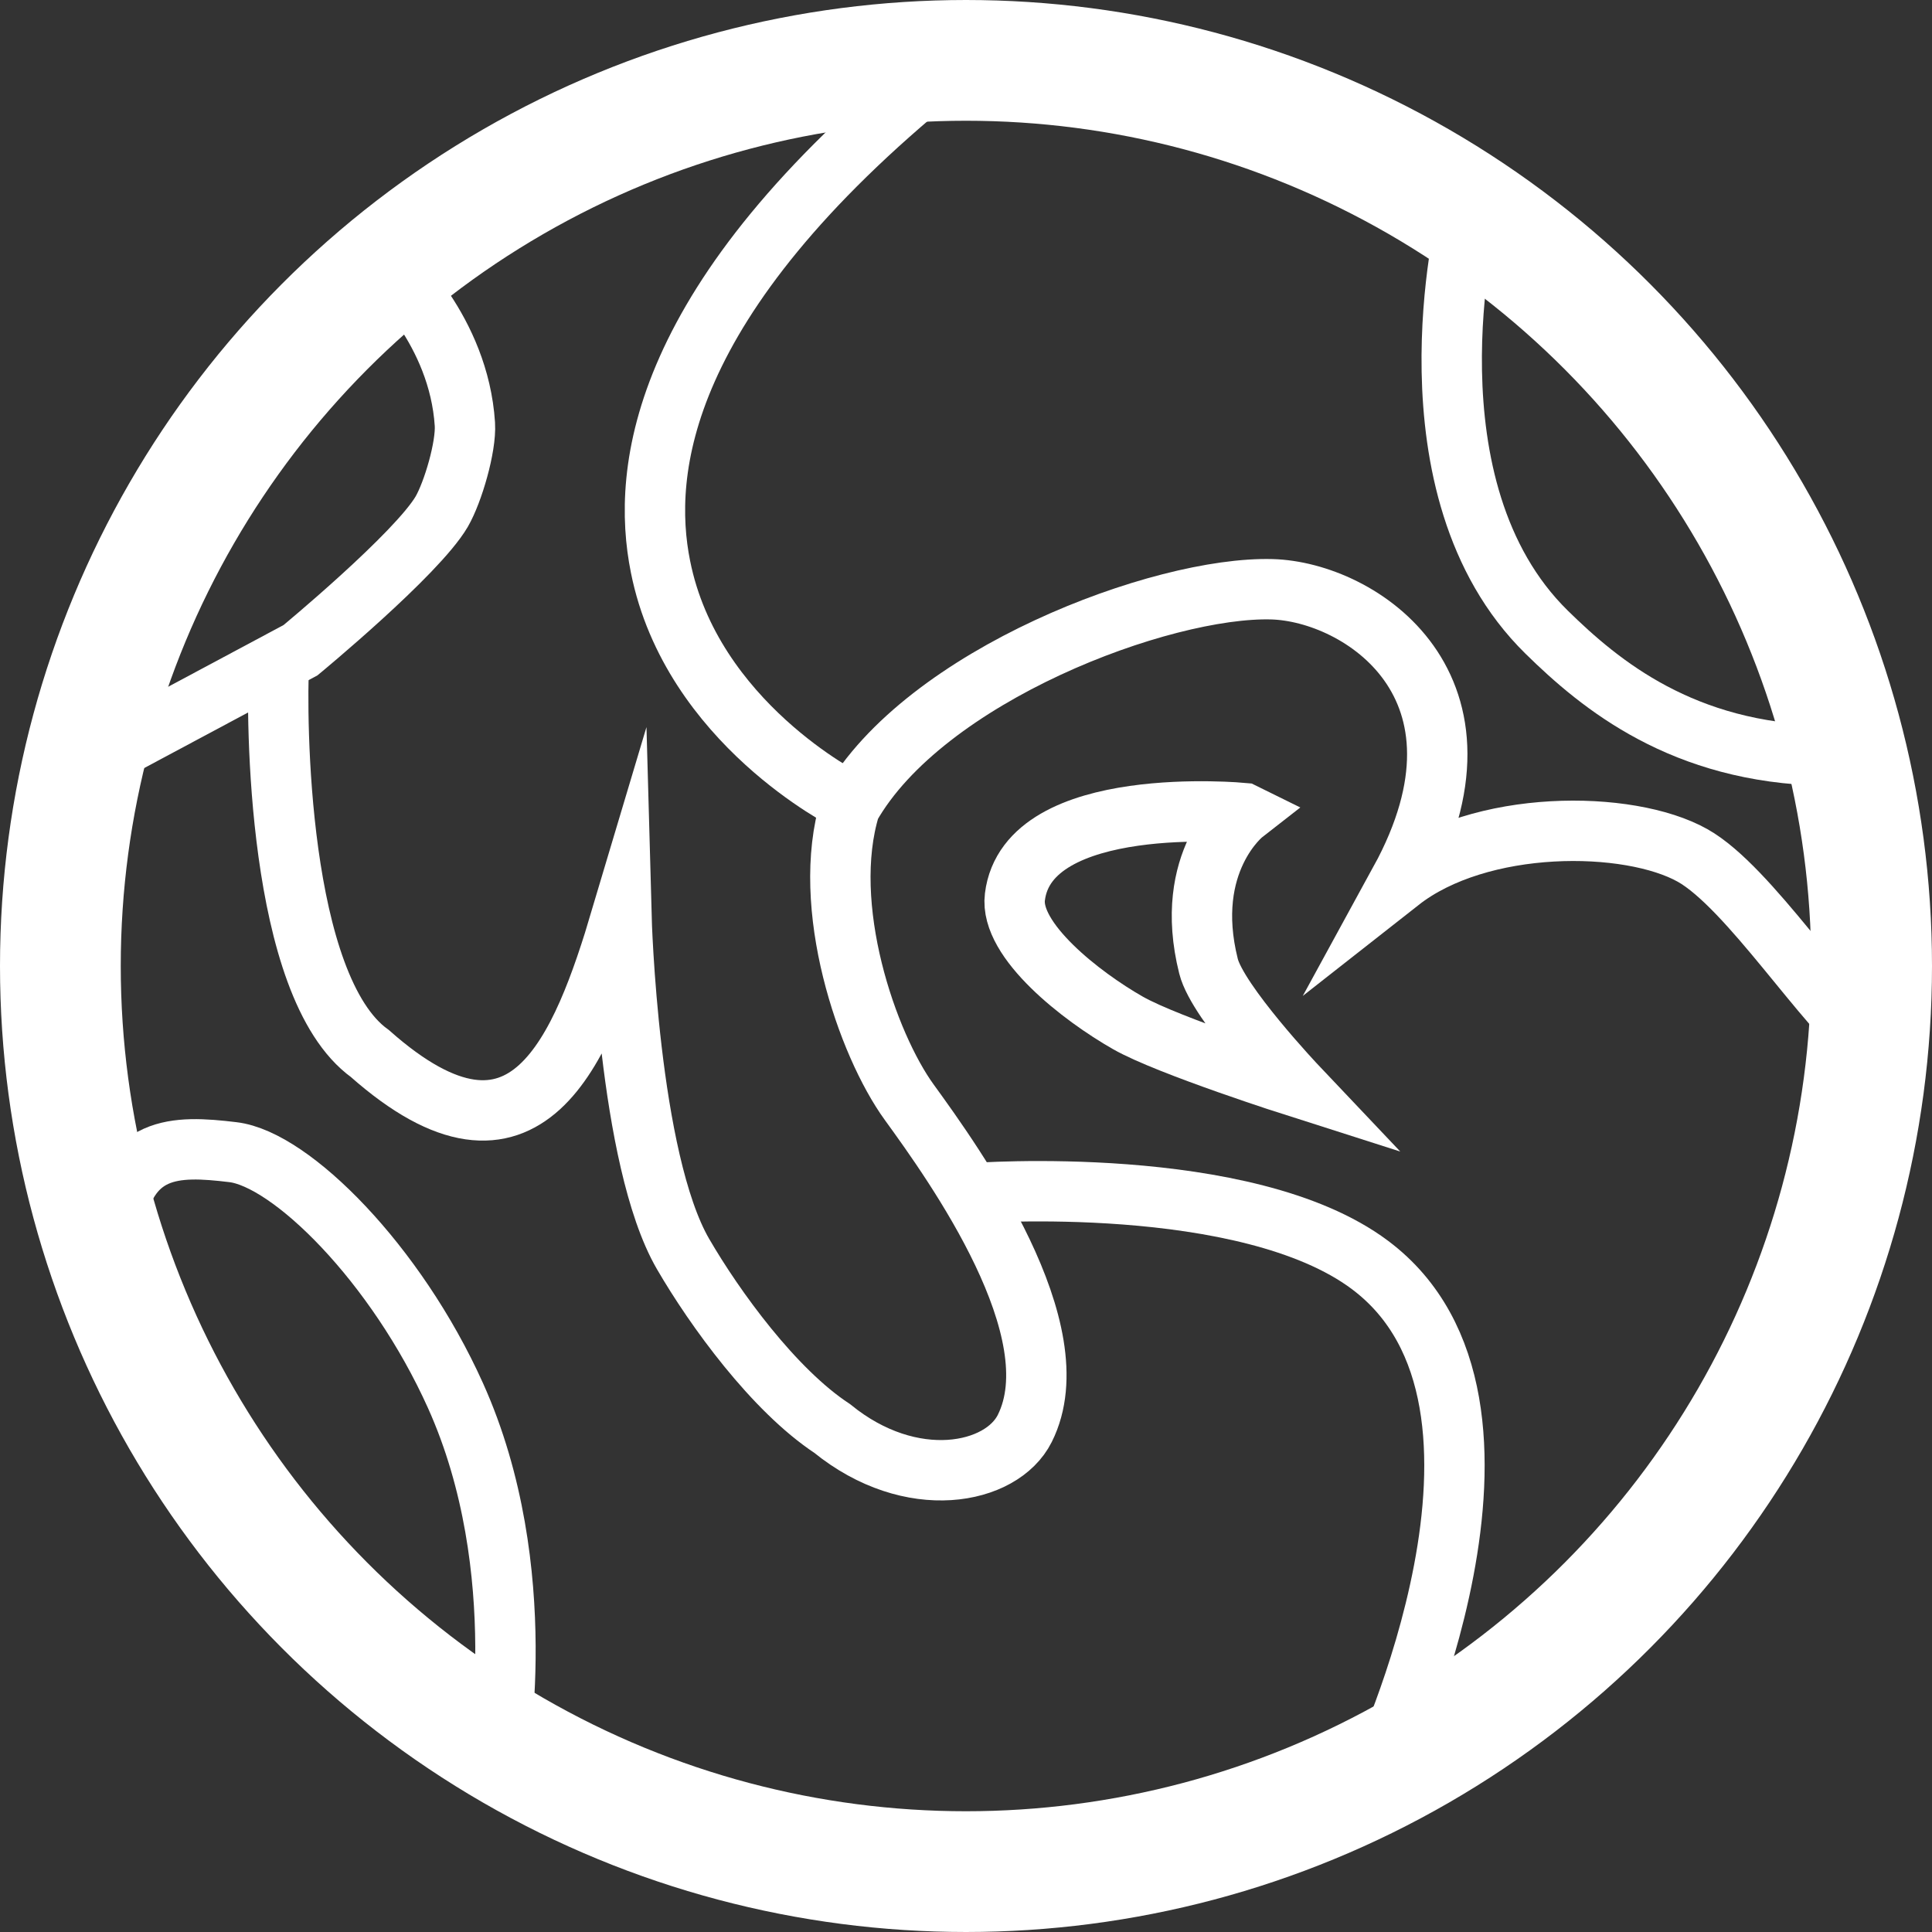
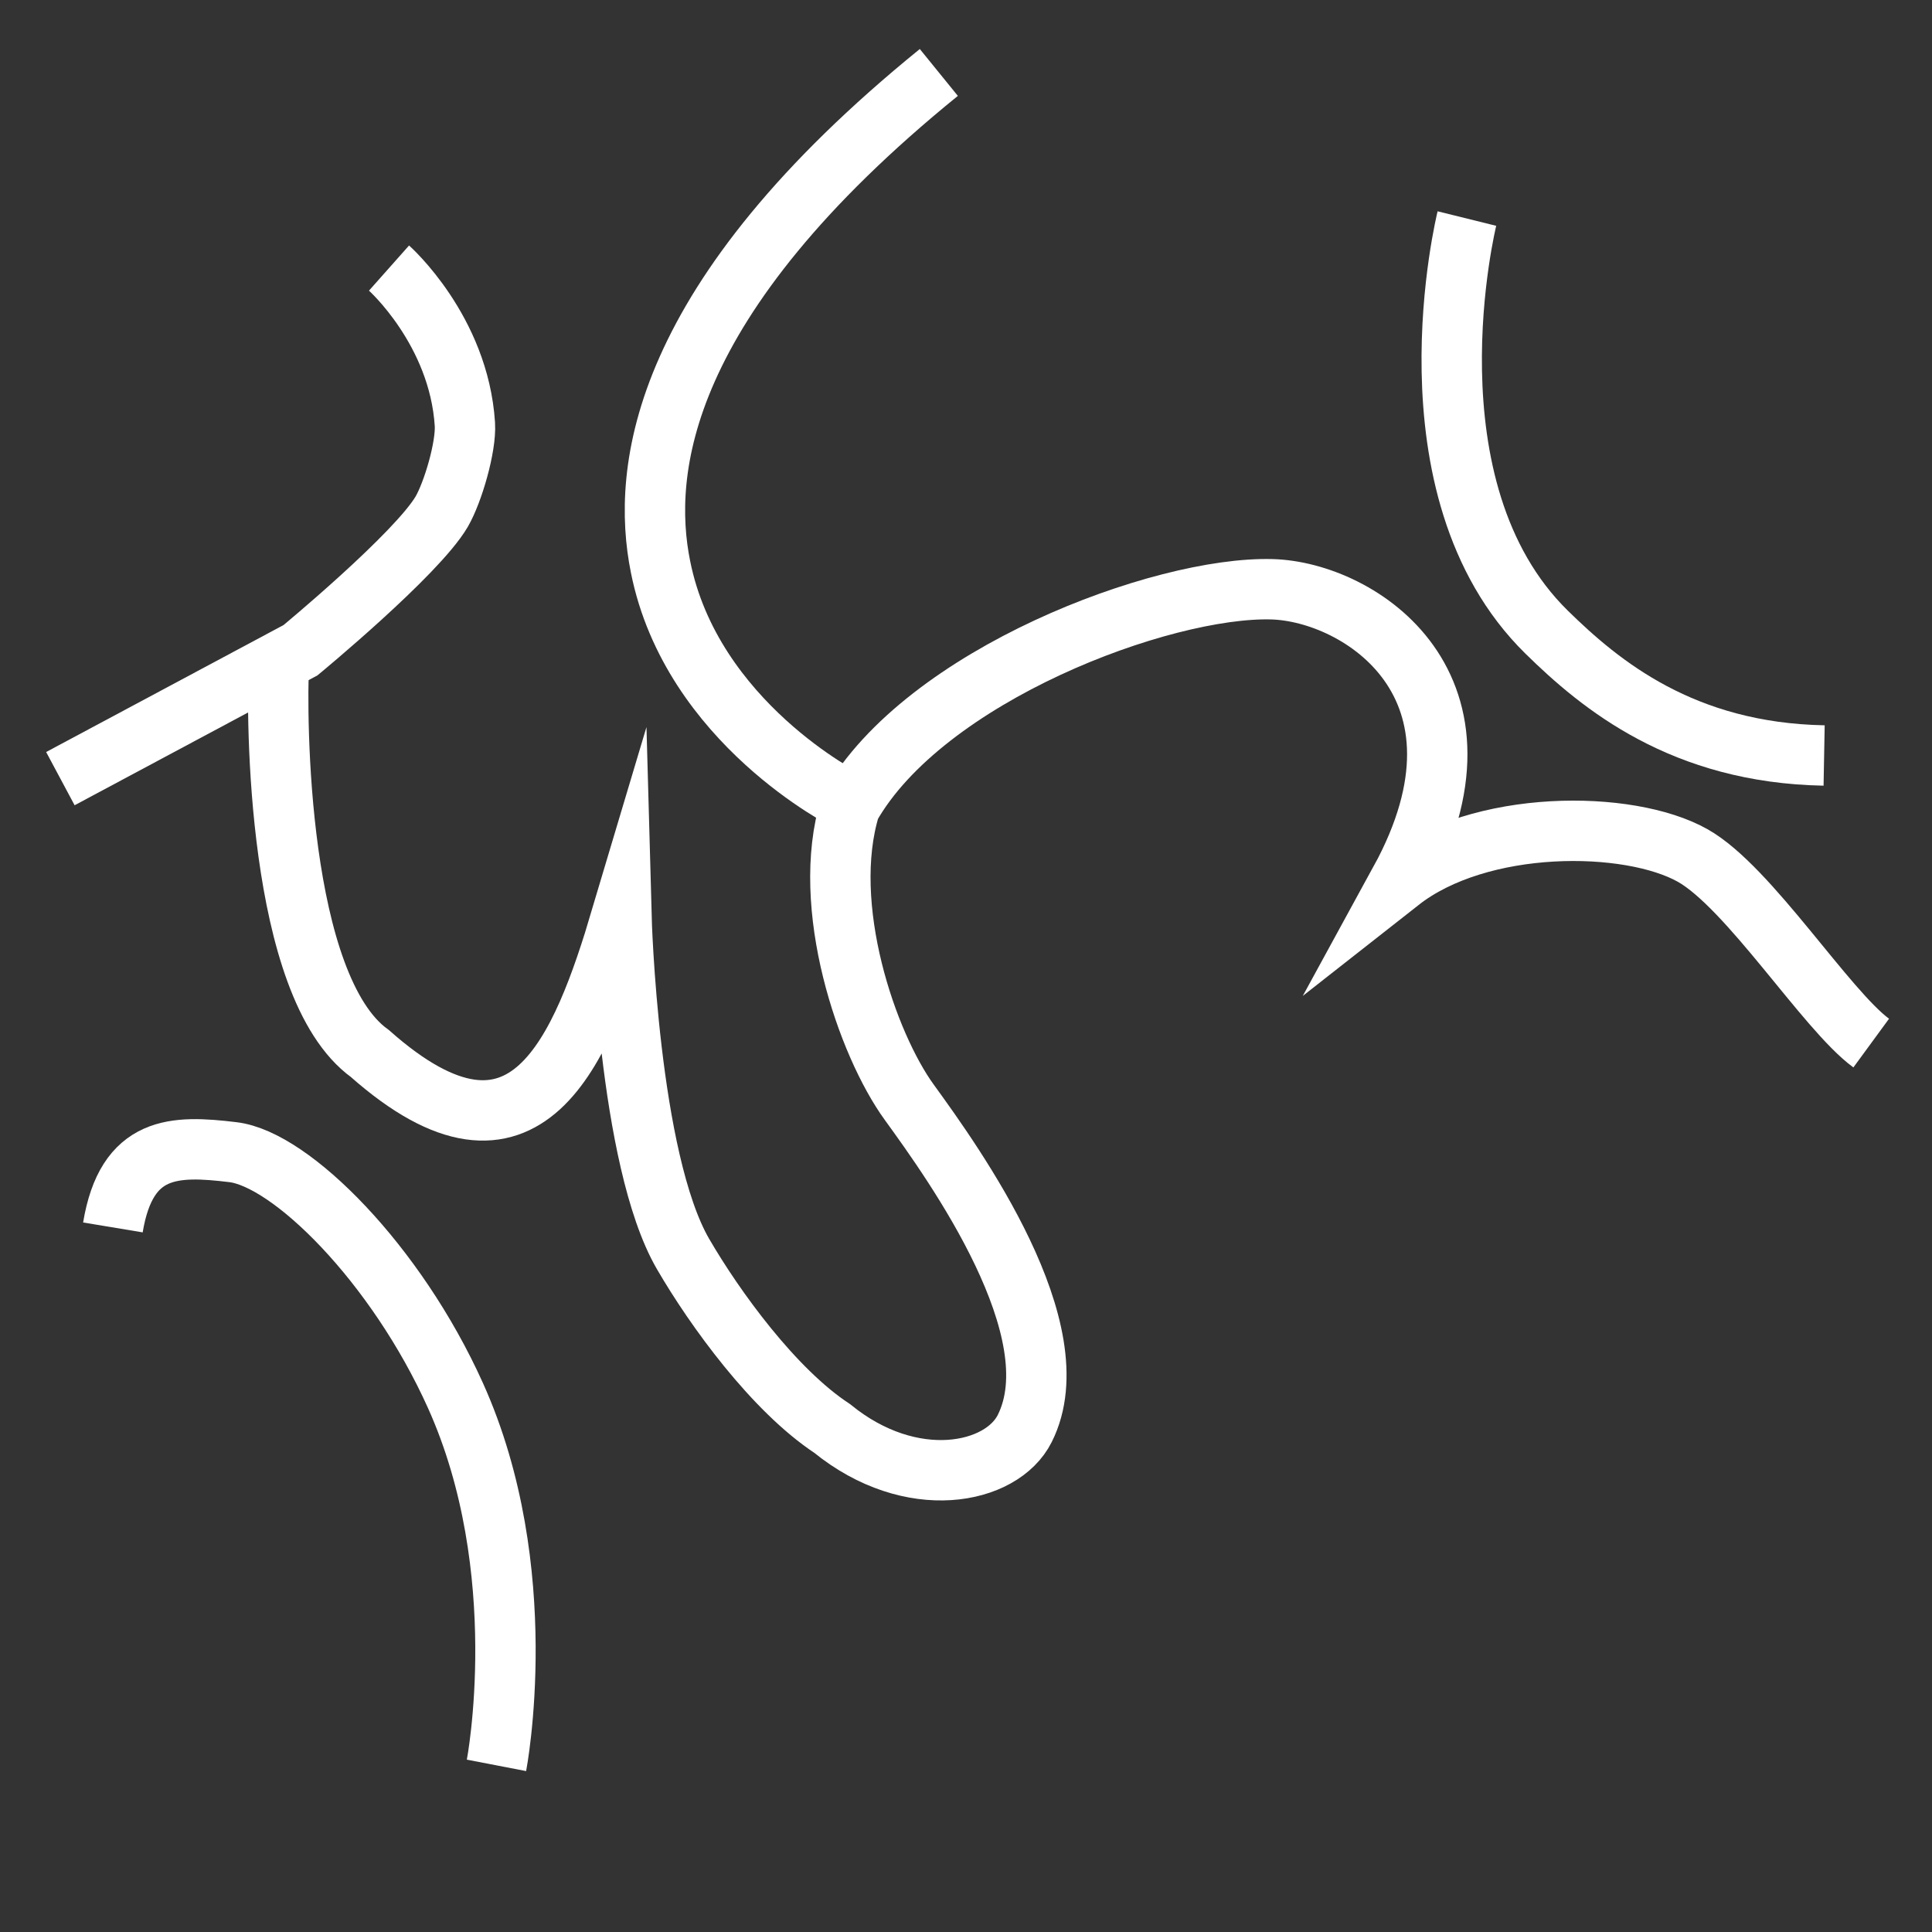
<svg xmlns="http://www.w3.org/2000/svg" viewBox="0 0 96 96">
  <rect x="0" y="0" width="96" height="96" fill="#333333" stroke="none" />
  <defs>
    <style>.d{stroke-width:3px;}.d,.e{fill:none;stroke:#fff;stroke-miterlimit:10;}.e{stroke-width:6px;}</style>
  </defs>
  <g id="a" />
  <g id="b">
    <g id="c">
      <g>
-         <circle class="e" cx="48" cy="48" r="45" />
        <path class="d" d="M3,38.69l11.93-6.38s5.78-4.77,7.02-6.89c.56-.97,1.22-3.22,1.15-4.34-.3-4.68-3.77-7.76-3.77-7.76" />
        <path class="d" d="M13.86,32.88c-.14,2.69-.11,16.14,4.52,19.47,7.79,6.9,10.53-.19,12.5-6.8,0,0,.33,12.06,3.06,16.76,1.58,2.72,4.51,6.76,7.41,8.67,3.93,3.2,8.42,2.3,9.57,0,2.43-4.85-3.47-13.08-5.74-16.21-2.09-2.88-4.46-9.74-2.94-14.68,3.69-6.53,15.49-10.96,20.96-10.81,4.37,.12,11.66,4.82,6.36,14.51,3.96-3.11,11.37-3.07,14.55-1.28,2.8,1.58,6.63,7.68,8.87,9.32" />
        <path class="d" d="M46.65,3.6c-13.93,11.31-14.79,19.79-13.83,24.56,1.55,7.77,9.27,11.62,9.27,11.62" />
-         <path class="d" d="M68.53,88.05s8.71-18.32-.45-25.19c-6.13-4.6-19.74-3.57-19.74-3.57" />
-         <path class="d" d="M61.78,40.4s-10.72-1.02-11.35,4.17c-.27,2.16,3.3,4.94,5.62,6.26,2,1.14,8.43,3.19,8.43,3.19,0,0-3.98-4.2-4.43-6.01-1.31-5.22,1.75-7.6,1.75-7.6Z" />
        <path class="d" d="M5.61,60.99c.68-4.09,3.06-4.09,5.96-3.74,2.89,.34,8.11,5.54,11.06,12.09,3.91,8.68,2.04,18.38,2.04,18.38" />
        <path class="d" d="M72.89,10.86s-3.32,13.4,3.96,20.55c2.69,2.64,6.77,6,13.79,6.13" />
      </g>
    </g>
  </g>
</svg>